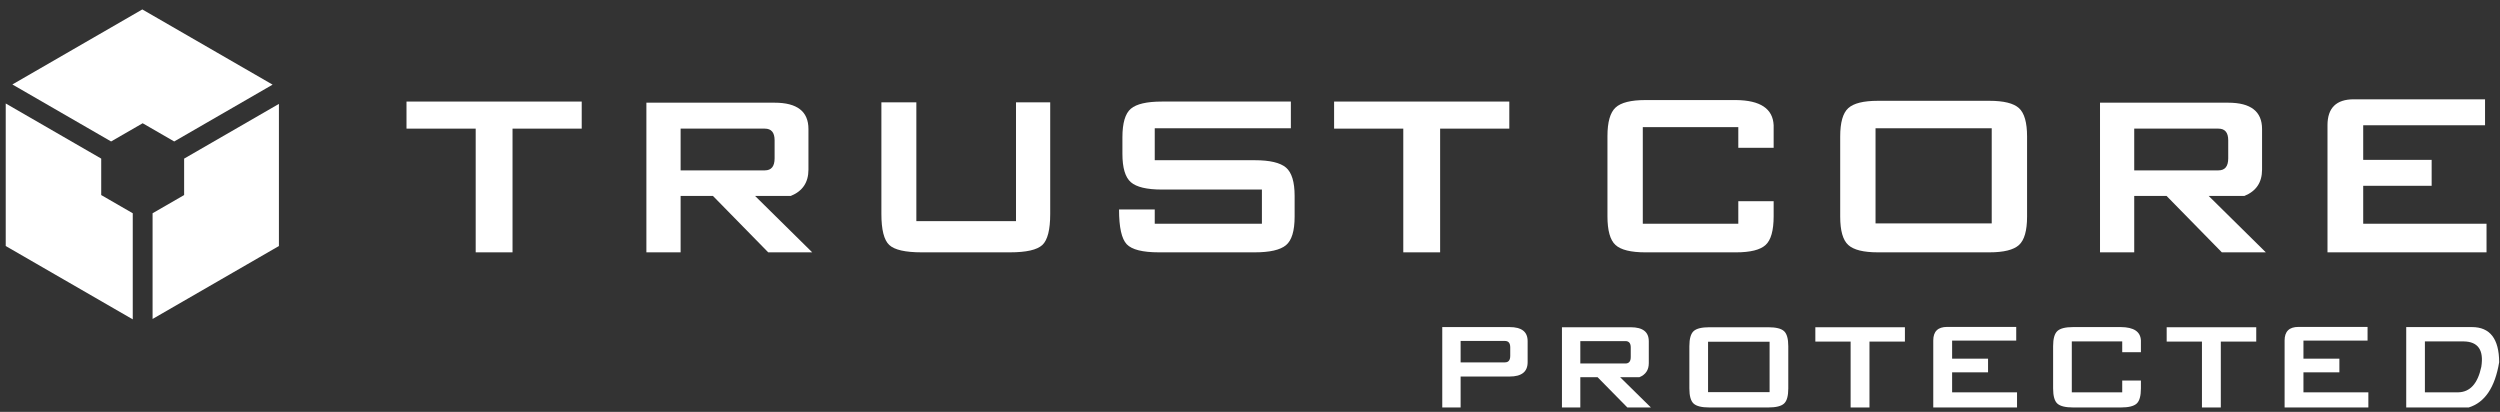
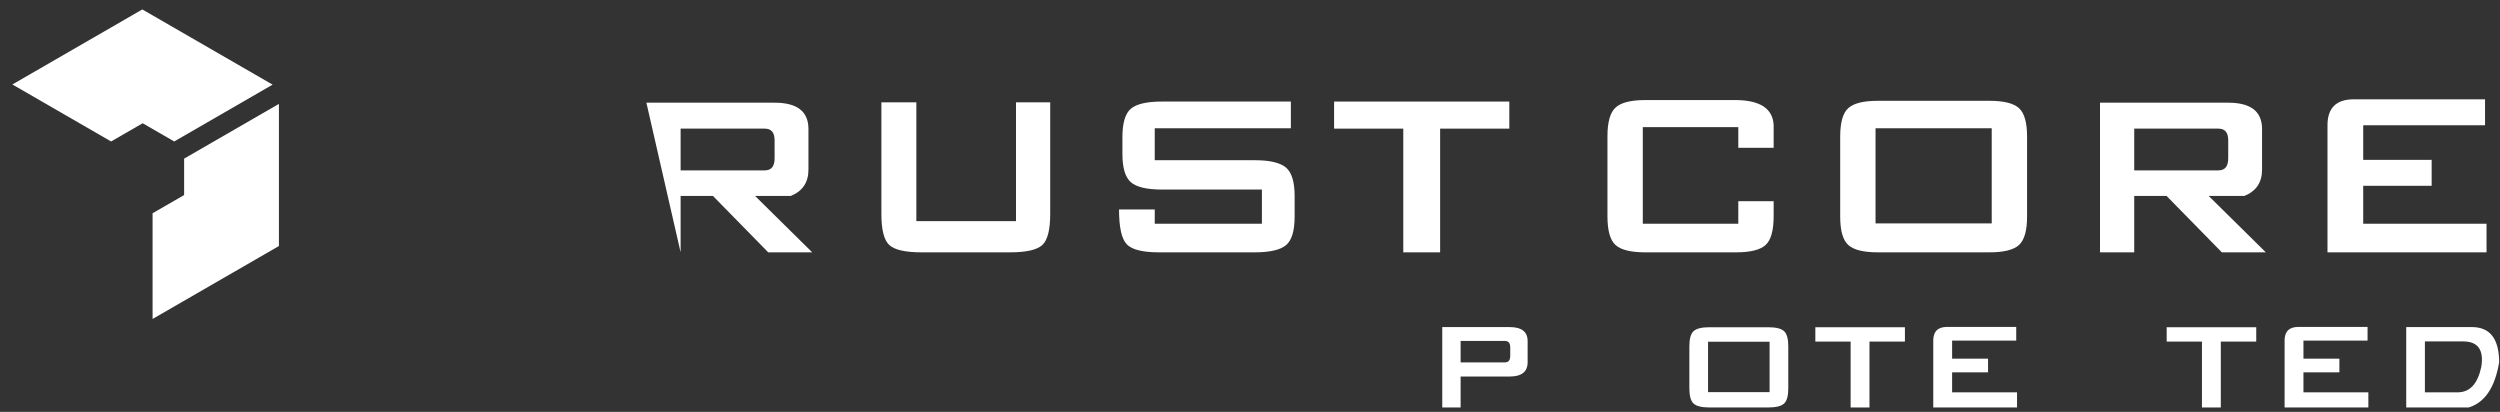
<svg xmlns="http://www.w3.org/2000/svg" width="261px" height="43px" viewBox="0 0 261 43" version="1.1">
  <rect x="0" y="0" width="261" height="43" fill="#333333" stroke="none" />
  <title>Trustcore Logo</title>
  <g id="Symbols" stroke="none" stroke-width="1" fill="none" fill-rule="evenodd">
    <g id="navigation/footer/desktop" transform="translate(-1057, -247)" fill="#FFFFFF">
      <g id="Trustcore-Logo" transform="translate(1057.598, 247.985)">
-         <polygon id="Fill-5" points="60.133 12.444 52.91 12.444 52.91 25.359 49.064 25.359 49.064 12.444 41.841 12.444 41.841 9.618 60.133 9.618" />
-         <path d="M80.271,15.546 L80.271,13.661 C80.271,12.851 79.931,12.444 79.25,12.444 L70.458,12.444 L70.458,16.802 L79.25,16.802 C79.931,16.802 80.271,16.384 80.271,15.546 L80.271,15.546 Z M84.197,25.359 L79.604,25.359 L73.834,19.471 L70.458,19.471 L70.458,25.359 L66.885,25.359 L66.885,9.736 L80.271,9.736 C82.626,9.736 83.804,10.652 83.804,12.483 L83.804,16.724 C83.804,18.058 83.189,18.975 81.959,19.471 L78.23,19.471 L84.197,25.359 Z" id="Fill-6" />
+         <path d="M80.271,15.546 L80.271,13.661 C80.271,12.851 79.931,12.444 79.25,12.444 L70.458,12.444 L70.458,16.802 L79.25,16.802 C79.931,16.802 80.271,16.384 80.271,15.546 L80.271,15.546 Z M84.197,25.359 L79.604,25.359 L73.834,19.471 L70.458,19.471 L70.458,25.359 L66.885,9.736 L80.271,9.736 C82.626,9.736 83.804,10.652 83.804,12.483 L83.804,16.724 C83.804,18.058 83.189,18.975 81.959,19.471 L78.23,19.471 L84.197,25.359 Z" id="Fill-6" />
        <path d="M109.044,21.355 C109.044,23.003 108.77,24.084 108.22,24.593 C107.671,25.104 106.545,25.359 104.844,25.359 L95.619,25.359 C93.918,25.359 92.793,25.104 92.243,24.593 C91.693,24.084 91.419,23.003 91.419,21.355 L91.419,9.696 L95.069,9.696 L95.069,22.101 L105.473,22.101 L105.473,9.696 L109.044,9.696 L109.044,21.355 Z" id="Fill-8" />
        <path d="M134.561,21.63 C134.561,23.122 134.259,24.117 133.658,24.613 C133.055,25.111 131.97,25.359 130.4,25.359 L120.389,25.359 C118.688,25.359 117.57,25.078 117.034,24.516 C116.497,23.953 116.229,22.743 116.229,20.885 L119.957,20.885 L119.957,22.376 L131.145,22.376 L131.145,18.804 L120.704,18.804 C119.133,18.804 118.054,18.549 117.465,18.038 C116.876,17.528 116.582,16.541 116.582,15.074 L116.582,13.348 C116.582,11.856 116.876,10.861 117.465,10.364 C118.054,9.867 119.133,9.618 120.704,9.618 L134.168,9.618 L134.168,12.405 L119.957,12.405 L119.957,15.742 L130.4,15.742 C131.97,15.742 133.055,15.997 133.658,16.508 C134.259,17.018 134.561,18.006 134.561,19.471 L134.561,21.63 Z" id="Fill-10" />
        <polygon id="Fill-12" points="156.974 12.444 149.751 12.444 149.751 25.359 145.905 25.359 145.905 12.444 138.682 12.444 138.682 9.618 156.974 9.618" />
        <path d="M184.571,21.591 C184.571,23.083 184.29,24.084 183.726,24.594 C183.163,25.105 182.137,25.36 180.644,25.36 L171.185,25.36 C169.667,25.36 168.626,25.105 168.064,24.594 C167.5,24.084 167.22,23.083 167.22,21.591 L167.22,13.23 C167.22,11.765 167.5,10.771 168.064,10.246 C168.626,9.723 169.667,9.461 171.185,9.461 L180.644,9.461 C183.183,9.487 184.492,10.364 184.571,12.091 L184.571,14.446 L180.881,14.446 L180.881,12.287 L170.91,12.287 L170.91,22.376 L180.881,22.376 L180.881,20.021 L184.571,20.021 L184.571,21.591 Z" id="Fill-14" />
        <path d="M195.208,22.337 L207.338,22.337 L207.338,12.405 L195.208,12.405 L195.208,22.337 Z M211.028,21.63 C211.028,23.095 210.746,24.084 210.184,24.593 C209.621,25.104 208.595,25.359 207.103,25.359 L195.444,25.359 C193.952,25.359 192.925,25.104 192.362,24.593 C191.799,24.084 191.519,23.095 191.519,21.63 L191.519,13.268 C191.519,11.803 191.799,10.815 192.362,10.304 C192.925,9.795 193.952,9.54 195.444,9.54 L207.103,9.54 C208.595,9.54 209.621,9.795 210.184,10.304 C210.746,10.815 211.028,11.803 211.028,13.268 L211.028,21.63 Z" id="Fill-16" />
        <path d="M232.029,15.546 L232.029,13.661 C232.029,12.851 231.689,12.444 231.007,12.444 L222.215,12.444 L222.215,16.802 L231.007,16.802 C231.689,16.802 232.029,16.384 232.029,15.546 L232.029,15.546 Z M235.954,25.359 L231.362,25.359 L225.591,19.471 L222.215,19.471 L222.215,25.359 L218.643,25.359 L218.643,9.736 L232.029,9.736 C234.383,9.736 235.561,10.652 235.561,12.483 L235.561,16.724 C235.561,18.058 234.946,18.975 233.716,19.471 L229.988,19.471 L235.954,25.359 Z" id="Fill-18" />
        <path d="M258.996,25.359 L242.392,25.359 L242.392,12.09 C242.392,10.285 243.308,9.382 245.14,9.382 L258.84,9.382 L258.84,12.09 L246.121,12.09 L246.121,15.703 L253.266,15.703 L253.266,18.411 L246.121,18.411 L246.121,22.376 L258.996,22.376 L258.996,25.359 Z" id="Fill-19" />
        <path d="M157.071,36.173 L157.071,35.281 C157.071,34.833 156.886,34.61 156.516,34.61 L151.891,34.61 L151.891,36.846 L156.516,36.846 C156.886,36.846 157.071,36.621 157.071,36.173 L157.071,36.173 Z M158.887,36.829 C158.887,37.827 158.26,38.325 157.005,38.325 L151.891,38.325 L151.891,41.555 L149.974,41.555 L149.974,33.162 L157.005,33.162 C158.26,33.162 158.887,33.651 158.887,34.626 L158.887,36.829 Z" id="Fill-20" />
-         <path d="M169.652,36.291 L169.652,35.281 C169.652,34.845 169.466,34.626 169.097,34.626 L164.387,34.626 L164.387,36.964 L169.097,36.964 C169.466,36.964 169.652,36.739 169.652,36.291 L169.652,36.291 Z M171.755,41.555 L169.298,41.555 L166.187,38.393 L164.387,38.393 L164.387,41.555 L162.47,41.555 L162.47,33.18 L169.652,33.18 C170.908,33.18 171.536,33.667 171.536,34.643 L171.536,36.93 C171.536,37.636 171.211,38.124 170.56,38.393 L168.542,38.393 L171.755,41.555 Z" id="Fill-21" />
        <path d="M177.723,39.957 L184.147,39.957 L184.147,34.693 L177.723,34.693 L177.723,39.957 Z M186.099,39.57 C186.099,40.355 185.95,40.882 185.652,41.151 C185.355,41.42 184.809,41.554 184.013,41.554 L177.857,41.554 C177.062,41.554 176.515,41.42 176.218,41.151 C175.921,40.882 175.772,40.355 175.772,39.57 L175.772,35.164 C175.772,34.379 175.921,33.852 176.218,33.583 C176.515,33.313 177.062,33.179 177.857,33.179 L184.013,33.179 C184.809,33.179 185.355,33.313 185.652,33.583 C185.95,33.852 186.099,34.379 186.099,35.164 L186.099,39.57 Z" id="Fill-22" />
        <polygon id="Fill-23" points="198.275 34.676 194.575 34.676 194.575 41.555 192.607 41.555 192.607 34.676 188.924 34.676 188.924 33.18 198.275 33.18" />
        <path d="M209.98,41.554 L201.235,41.554 L201.235,34.559 C201.235,33.617 201.717,33.145 202.681,33.145 L209.896,33.145 L209.896,34.575 L203.203,34.575 L203.203,36.459 L206.954,36.459 L206.954,37.889 L203.203,37.889 L203.203,39.974 L209.98,39.974 L209.98,41.554 Z" id="Fill-24" />
-         <path d="M222.913,39.57 C222.913,40.355 222.764,40.882 222.467,41.151 C222.17,41.42 221.623,41.554 220.827,41.554 L215.832,41.554 C215.036,41.554 214.489,41.42 214.192,41.151 C213.895,40.882 213.747,40.355 213.747,39.57 L213.747,35.147 C213.747,34.373 213.895,33.849 214.192,33.574 C214.489,33.299 215.036,33.162 215.832,33.162 L220.827,33.162 C222.173,33.174 222.868,33.639 222.913,34.558 L222.913,35.786 L220.962,35.786 L220.962,34.659 L215.698,34.659 L215.698,39.973 L220.962,39.973 L220.962,38.746 L222.913,38.746 L222.913,39.57 Z" id="Fill-25" />
        <polygon id="Fill-26" points="234.954 34.676 231.254 34.676 231.254 41.555 229.286 41.555 229.286 34.676 225.603 34.676 225.603 33.18 234.954 33.18" />
        <path d="M246.659,41.554 L237.914,41.554 L237.914,34.559 C237.914,33.617 238.396,33.145 239.36,33.145 L246.575,33.145 L246.575,34.575 L239.882,34.575 L239.882,36.459 L243.633,36.459 L243.633,37.889 L239.882,37.889 L239.882,39.974 L246.659,39.974 L246.659,41.554 Z" id="Fill-27" />
        <path d="M258.449,37.316 C258.728,35.567 258.118,34.681 256.615,34.659 L252.562,34.659 L252.562,39.973 L256.06,39.973 C257.283,39.94 258.079,39.054 258.449,37.316 M260.315,36.829 C259.878,39.463 258.818,41.039 257.137,41.554 L250.612,41.554 L250.612,33.162 L257.474,33.162 C259.356,33.162 260.303,34.384 260.315,36.829" id="Fill-28" />
-         <polygon id="Fill-29" points="9.969 19.378 13.262 21.279 13.262 32.357 5.5067062e-14 24.7 5.5067062e-14 9.818 9.969 15.574" />
        <polygon id="Fill-30" points="17.59 13.784 14.296 11.882 11.001 13.784 0.694 7.833 14.26 4.79616347e-14 27.861 7.852" />
        <polygon id="Fill-31" points="28.521 9.861 28.521 24.7 15.331 32.315 15.331 21.279 18.625 19.378 18.625 15.575" />
      </g>
    </g>
  </g>
</svg>